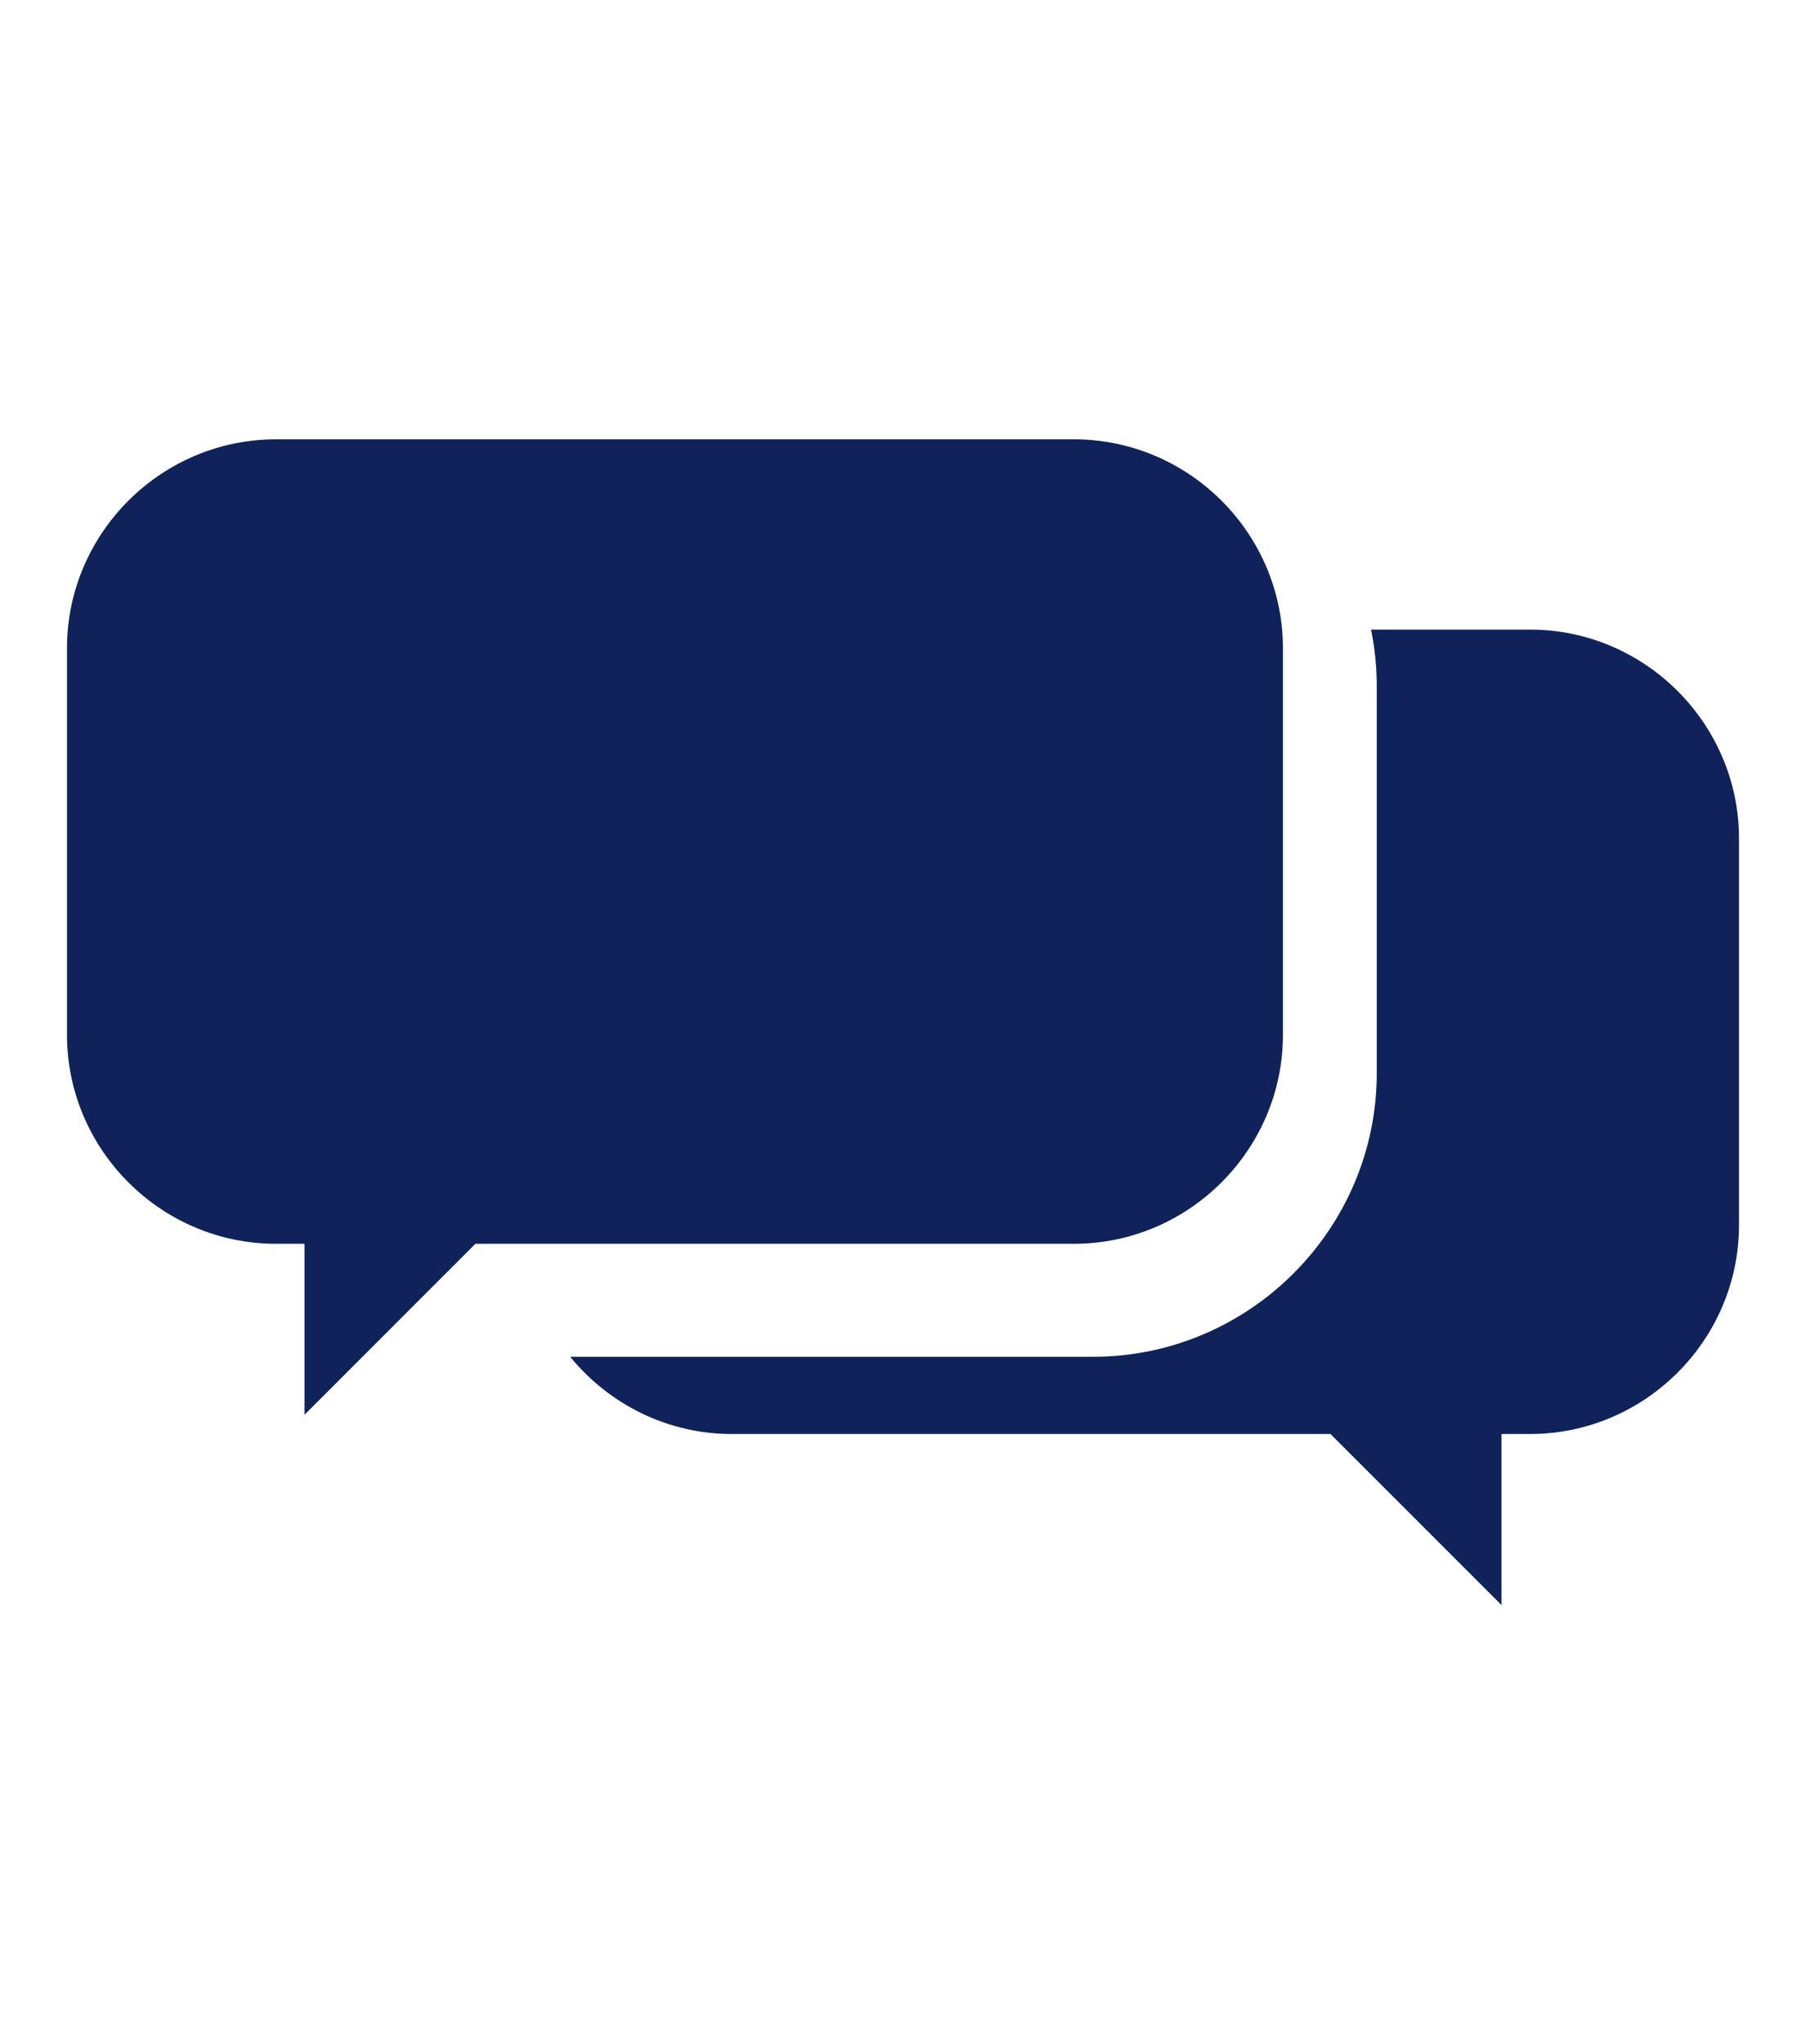
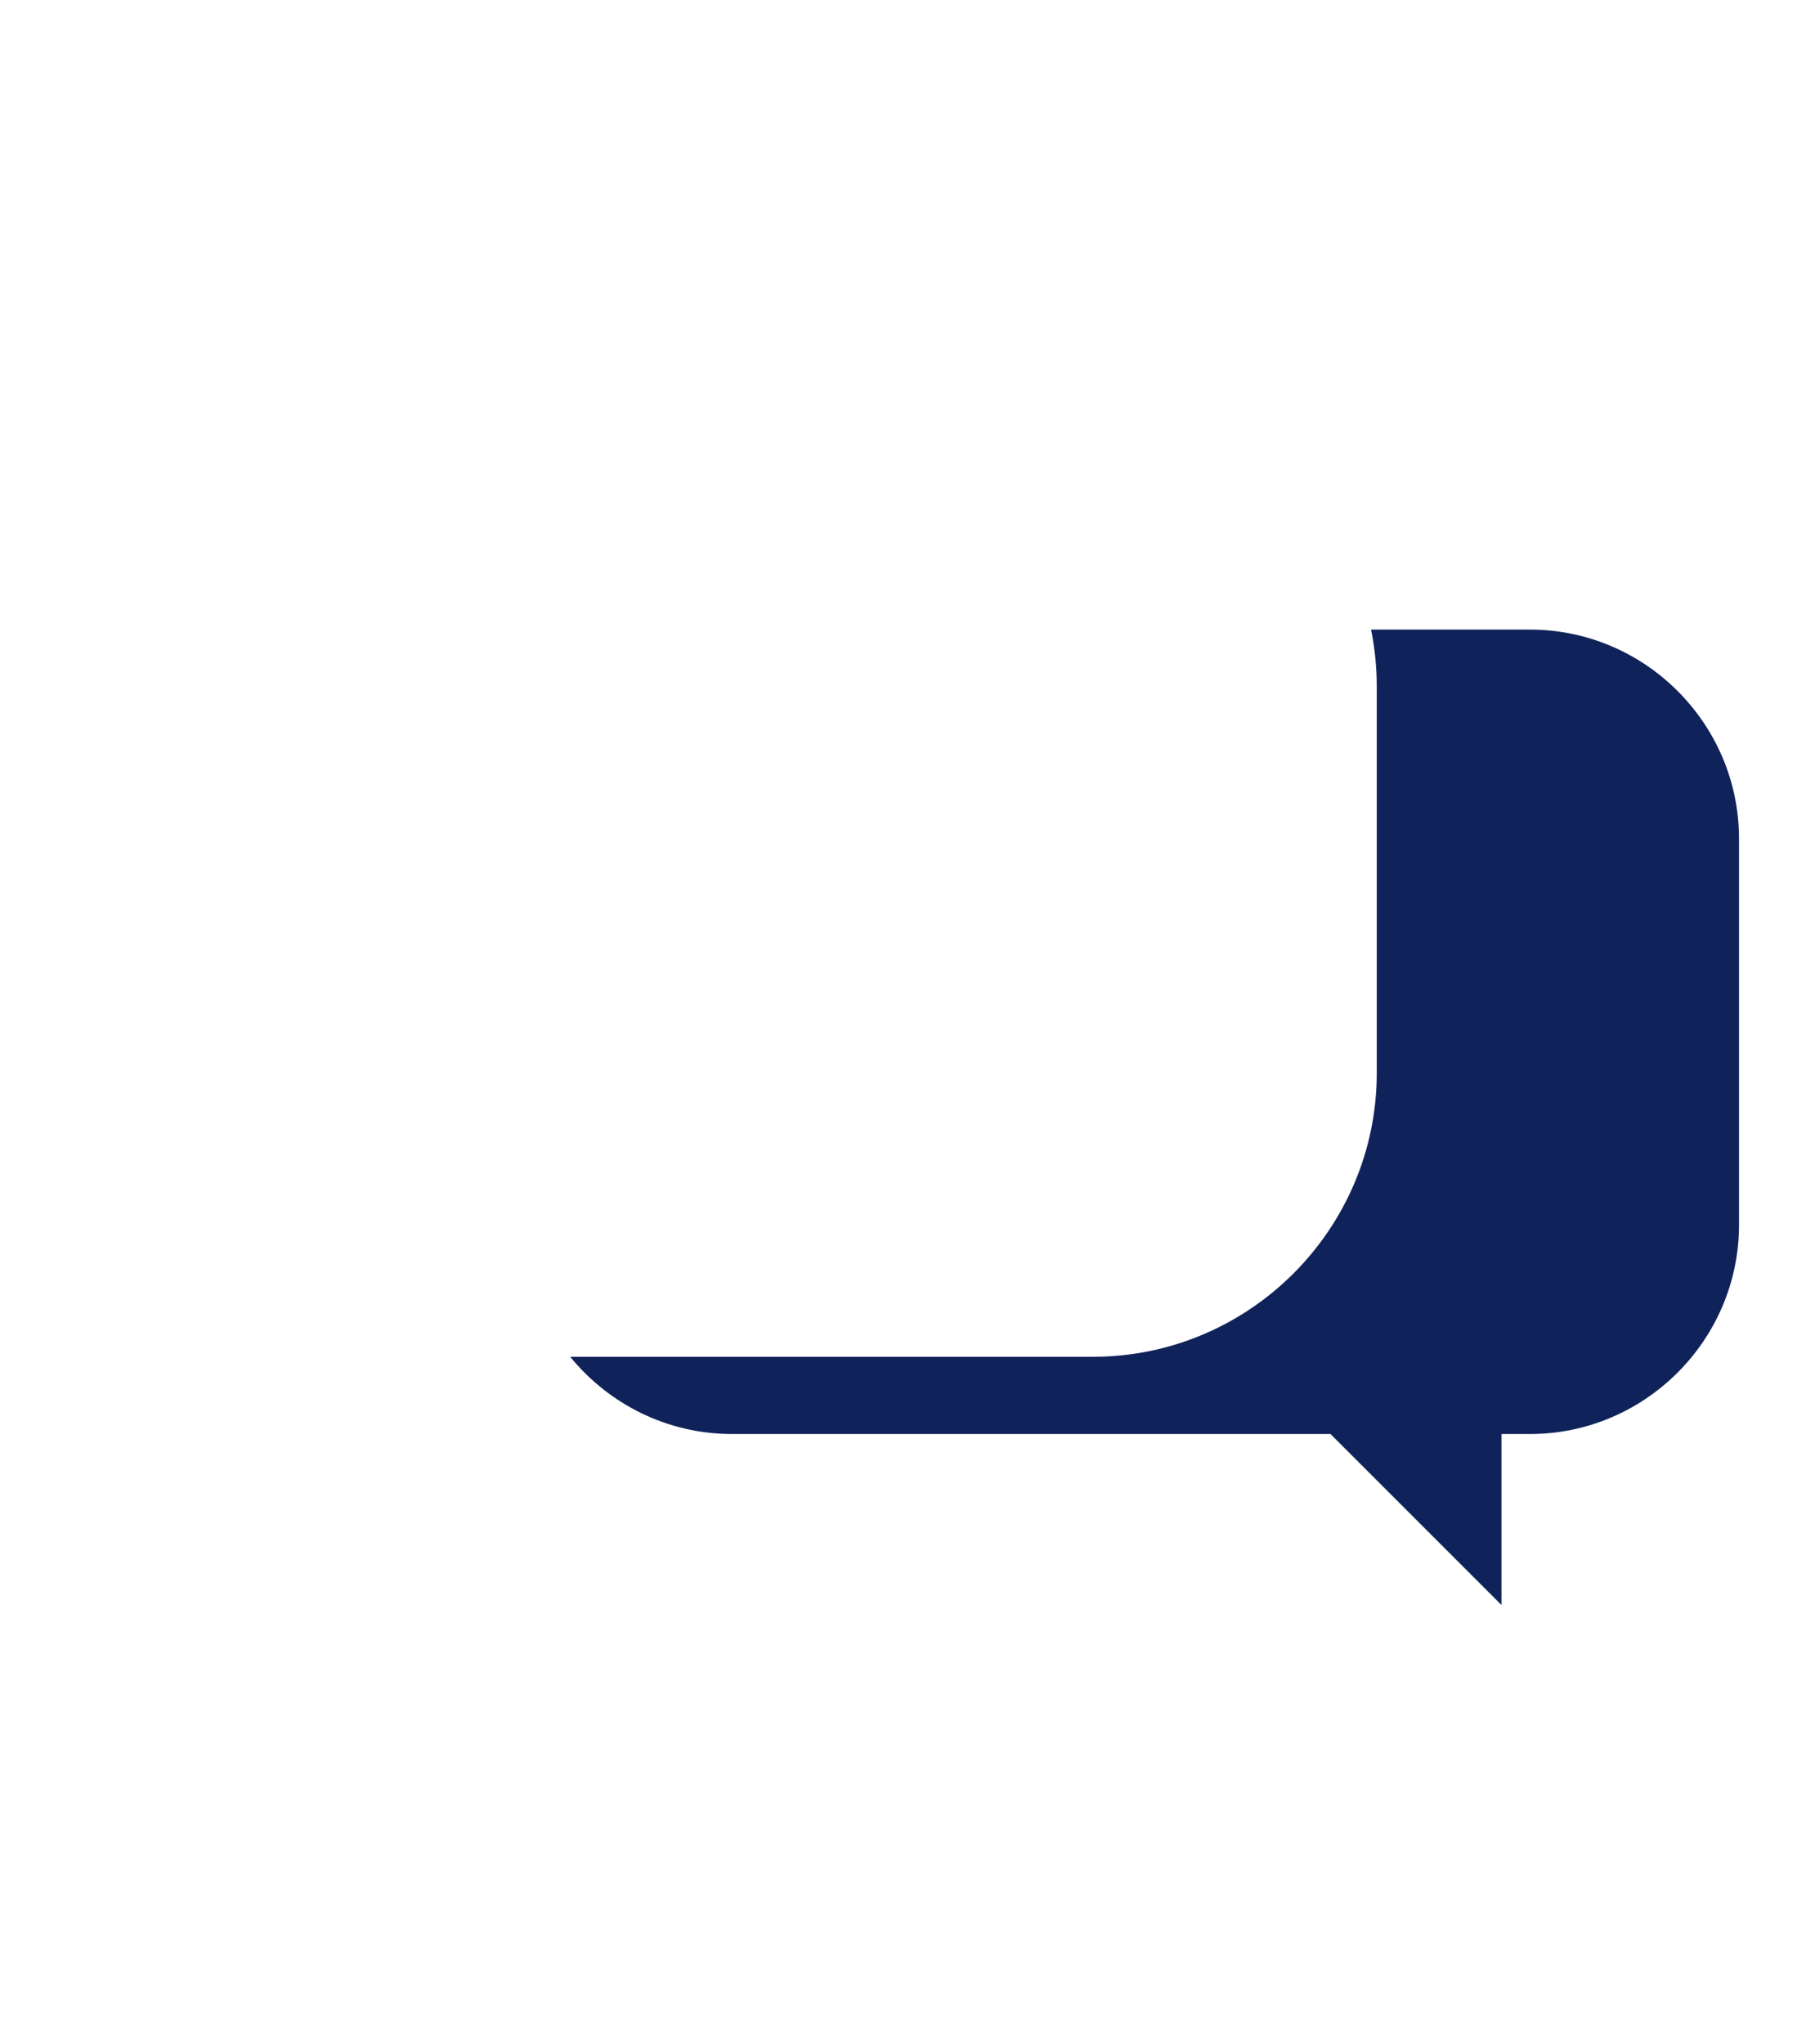
<svg xmlns="http://www.w3.org/2000/svg" version="1.1" id="Ebene_1" x="0px" y="0px" viewBox="0 0 95.6 108.2" style="enable-background:new 0 0 95.6 108.2;" xml:space="preserve">
  <style type="text/css">
	.st0{fill:#0F225A;}
</style>
  <g>
-     <path class="st0" d="M14.606,23.252h42.241c6.085,0,11.065,4.975,11.065,11.06v20.451c0,6.086-4.98,11.066-11.065,11.066h-31.682   l-9.046,9.05v-9.05h-1.513c-6.08,0-11.06-4.98-11.06-11.066v-20.451C3.546,28.227,8.526,23.252,14.606,23.252" />
    <path class="st0" d="M80.989,33.322h-8.412c0.198,0.973,0.302,1.986,0.302,3.015v20.451c0,8.27-6.751,15.021-15.021,15.021   h-27.676c2.036,2.493,5.123,4.088,8.567,4.088h31.681l9.052,9.051v-9.051h1.507c6.085,0,11.065-4.979,11.065-11.065v-20.446   C92.054,38.301,87.074,33.322,80.989,33.322" />
  </g>
</svg>